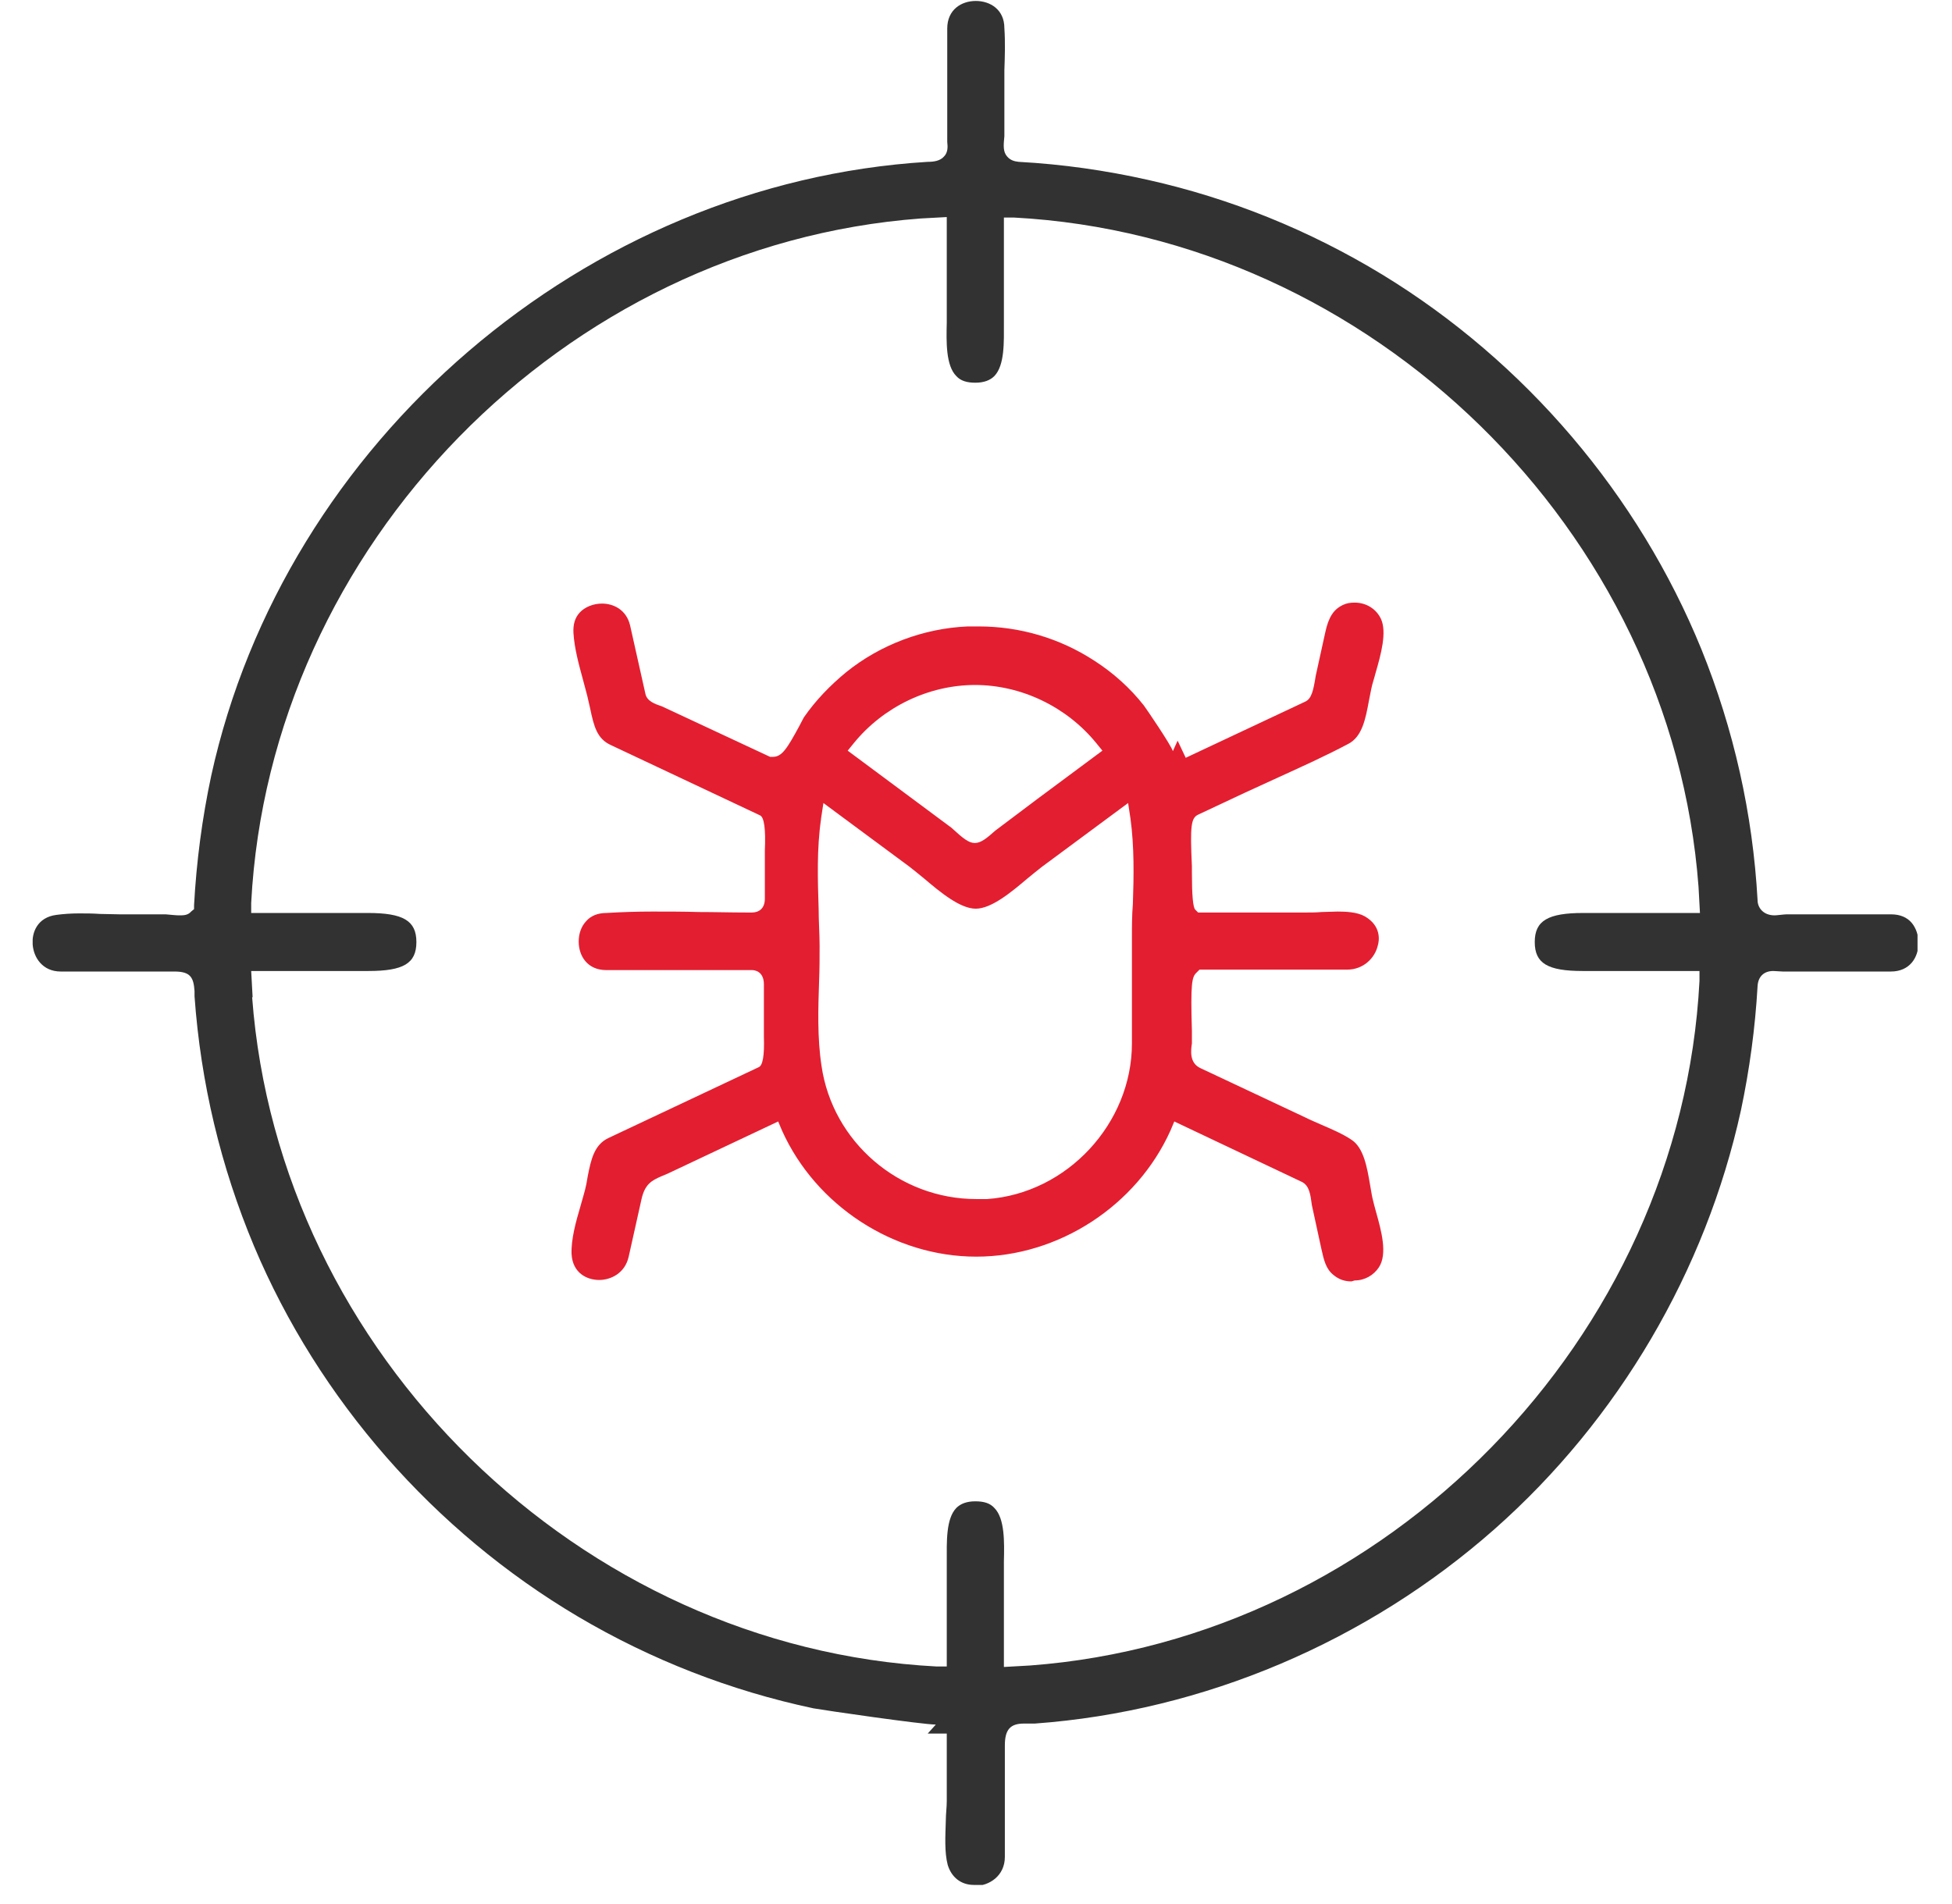
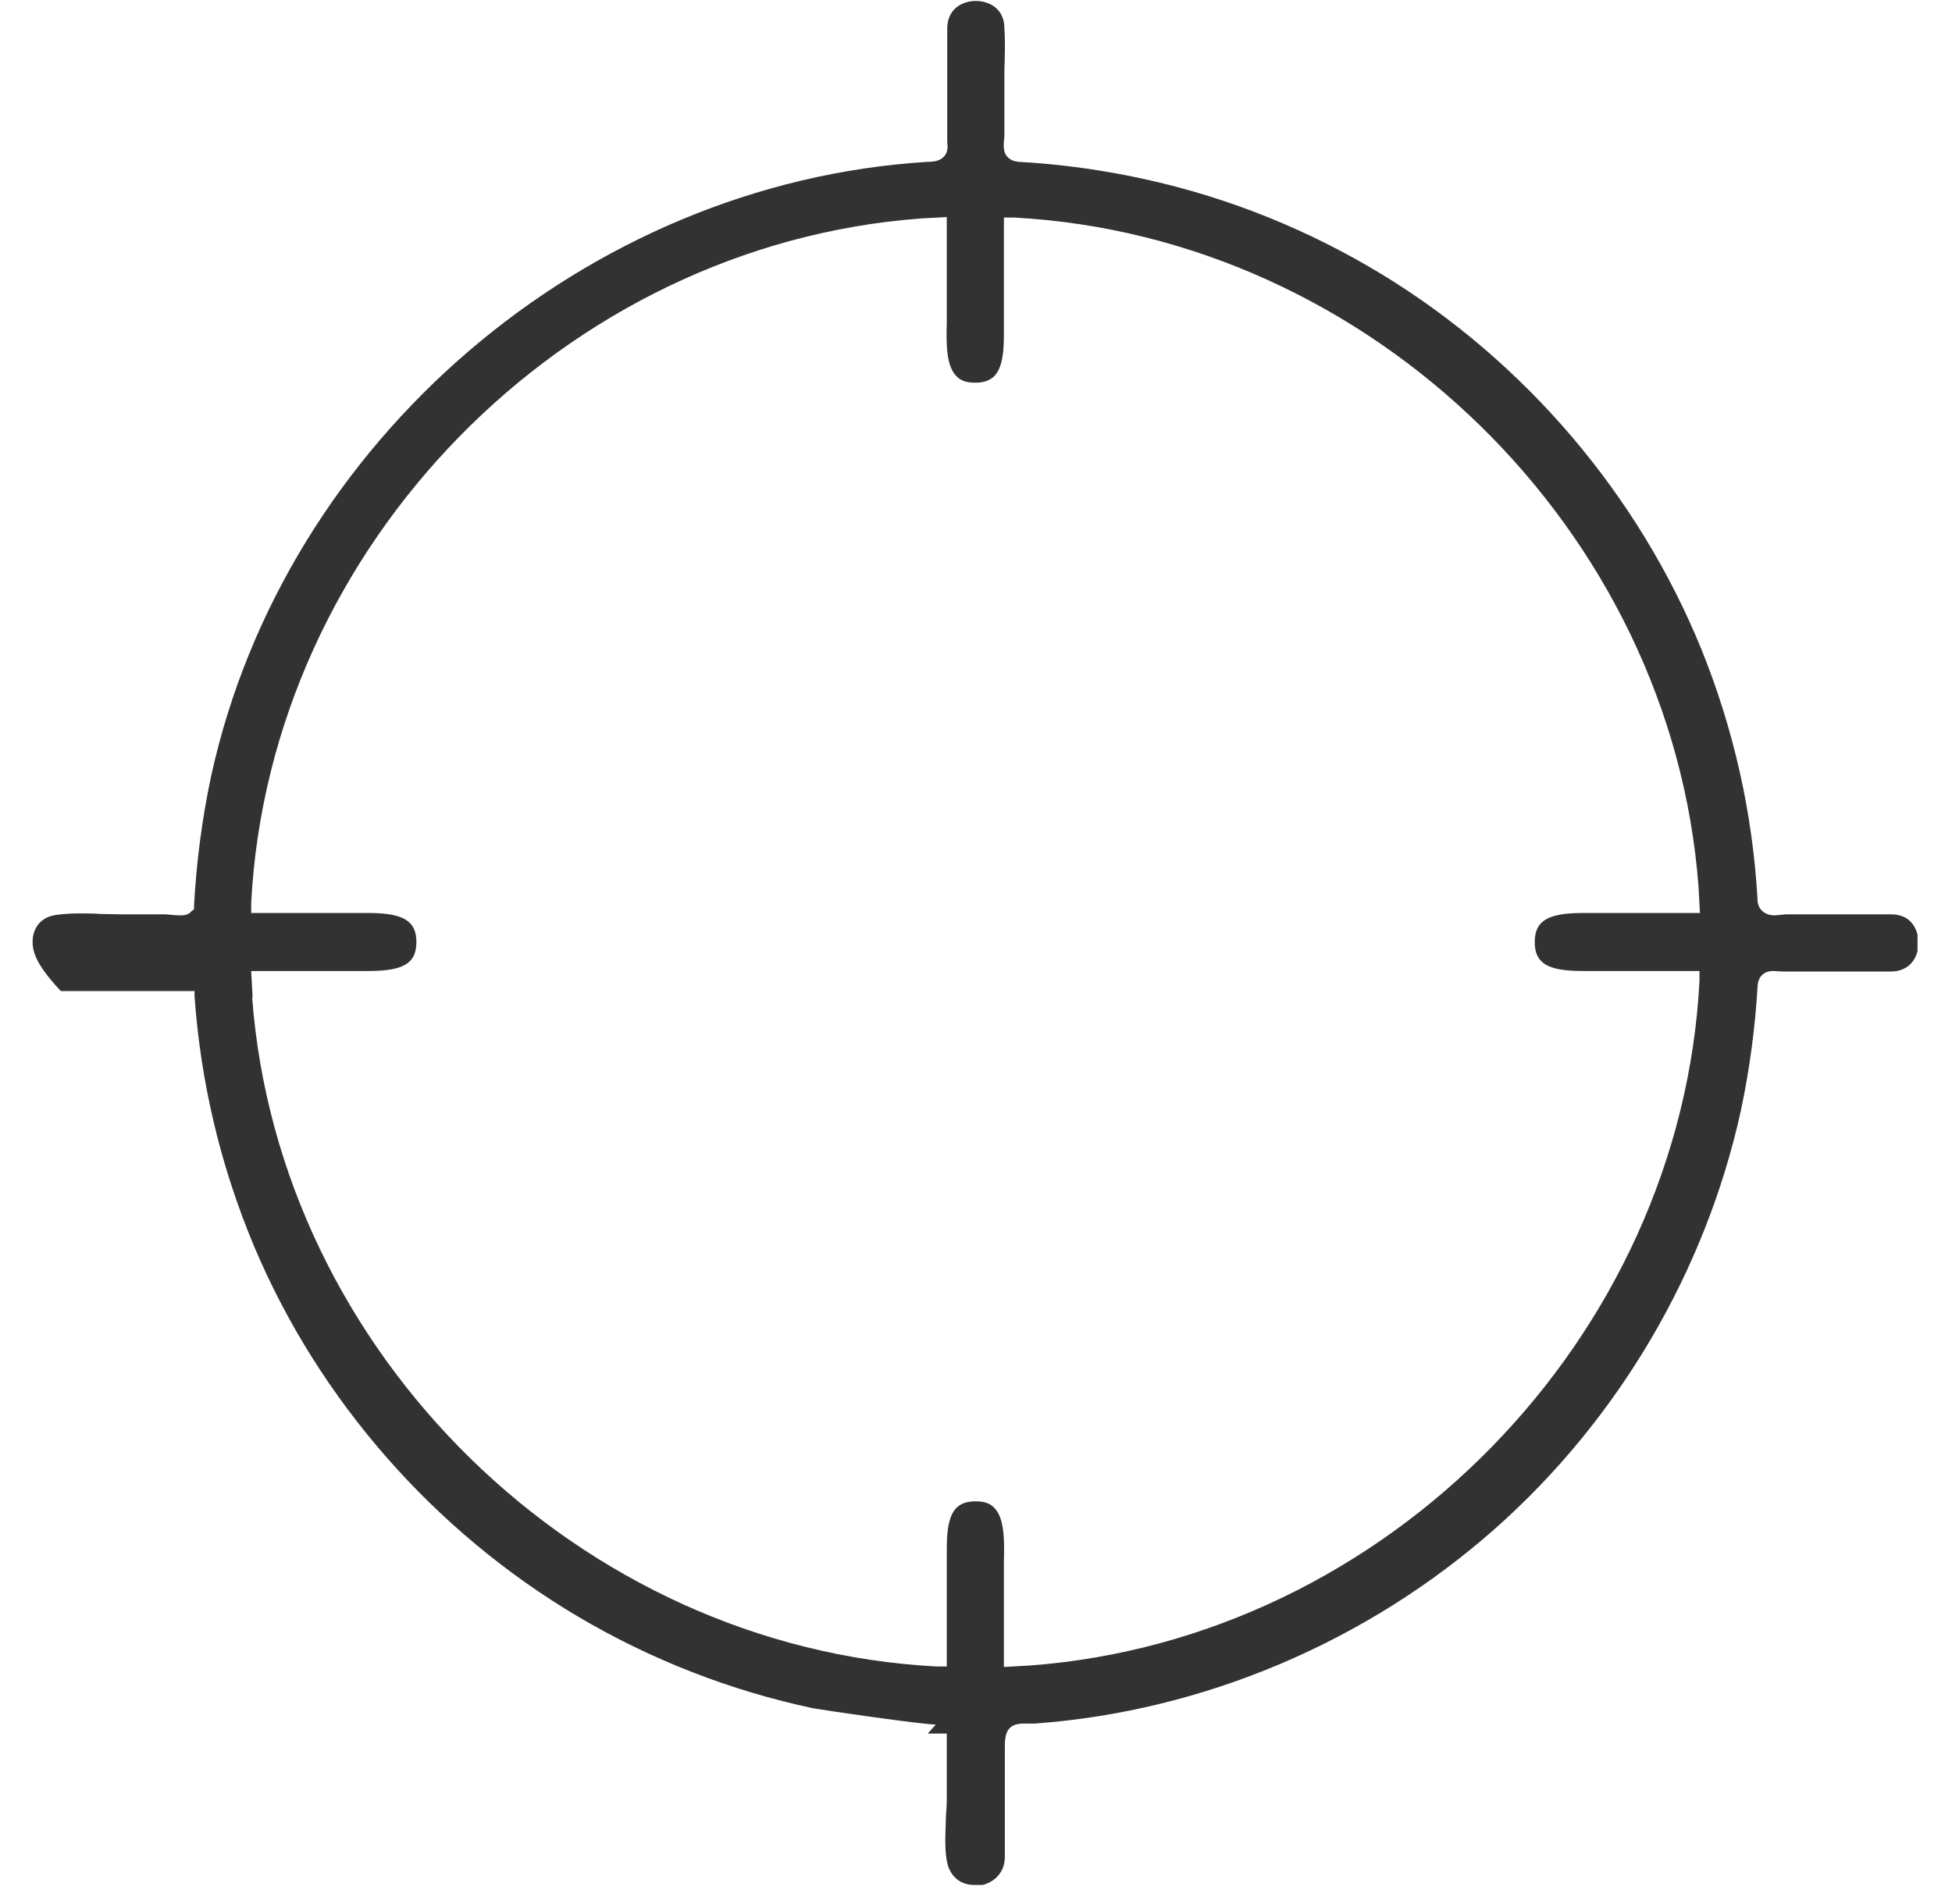
<svg xmlns="http://www.w3.org/2000/svg" width="41" height="40" viewBox="0 0 41 40" fill="none">
  <g clip-path="url(#clip0_4737_18428)">
-     <path d="M20.456 39.599C20.186 39.599 19.986 39.44 19.906 39.179C19.836 38.91 19.856 38.58 19.866 38.249C19.866 38.109 19.886 37.969 19.886 37.84V36.419H19.486L19.656 36.23C19.376 36.23 17.306 35.929 17.086 35.889C15.346 35.52 13.676 34.87 12.136 33.959C9.116 32.169 6.696 29.41 5.336 26.18C4.636 24.509 4.216 22.75 4.086 20.93V20.82C4.066 20.54 4.006 20.41 3.666 20.41H1.276C0.896 20.41 0.706 20.119 0.686 19.84C0.666 19.59 0.786 19.27 1.186 19.22C1.336 19.2 1.496 19.189 1.656 19.189C1.806 19.189 1.946 19.189 2.096 19.2C2.246 19.2 2.386 19.209 2.536 19.209H3.486C3.616 19.22 3.696 19.23 3.766 19.23C3.856 19.23 3.946 19.23 4.016 19.149L4.076 19.099V19.02C4.126 18.099 4.246 17.189 4.436 16.299C5.976 9.27 12.296 3.84 19.486 3.4C19.616 3.4 19.746 3.38 19.826 3.29C19.916 3.2 19.906 3.08 19.896 2.98V2.86V0.6C19.896 0.2 20.196 0.02 20.496 0.02C20.796 0.02 21.096 0.2 21.096 0.59C21.116 0.89 21.106 1.19 21.096 1.48C21.096 1.63 21.096 1.78 21.096 1.93V2.86C21.076 3.06 21.066 3.19 21.156 3.29C21.216 3.36 21.296 3.39 21.396 3.4C22.316 3.45 23.226 3.58 24.116 3.78C25.856 4.17 27.506 4.84 29.036 5.77C32.036 7.6 34.416 10.399 35.736 13.639C36.416 15.319 36.816 17.099 36.916 18.91C36.916 19.059 37.026 19.23 37.276 19.23C37.316 19.23 37.476 19.209 37.516 19.209H39.726C39.906 19.209 40.056 19.27 40.156 19.39C40.246 19.5 40.296 19.649 40.296 19.809C40.296 20.11 40.116 20.41 39.716 20.41H37.446L37.246 20.399C37.046 20.399 36.926 20.52 36.916 20.72C36.866 21.599 36.746 22.48 36.566 23.329C35.826 26.7 33.996 29.82 31.396 32.12C28.716 34.489 25.286 35.95 21.736 36.209H21.506C21.216 36.209 21.106 36.34 21.106 36.669V39.01C21.106 39.41 20.776 39.62 20.476 39.62L20.456 39.599ZM5.296 20.95C5.856 28.439 12.176 34.62 19.676 35.01H19.886V32.8C19.886 32.4 19.866 31.91 20.086 31.68C20.176 31.59 20.306 31.54 20.486 31.54C20.666 31.54 20.796 31.579 20.886 31.68C21.106 31.899 21.096 32.4 21.086 32.8V35.02L21.636 34.989C29.126 34.429 35.306 28.11 35.696 20.61V20.399H33.246C32.506 20.399 32.236 20.239 32.236 19.79C32.236 19.34 32.516 19.18 33.256 19.18H33.696H35.706L35.676 18.63C35.116 11.139 28.796 4.97 21.296 4.57H21.086V6.78C21.086 7.18 21.106 7.67 20.886 7.9C20.796 7.99 20.666 8.04 20.486 8.04C20.306 8.04 20.176 8 20.086 7.9C19.866 7.68 19.876 7.18 19.886 6.78V4.56L19.336 4.59C11.846 5.15 5.666 11.47 5.276 18.97V19.18H7.726C8.466 19.18 8.746 19.34 8.746 19.79C8.746 20.239 8.476 20.399 7.736 20.399H7.286H5.276L5.306 20.95H5.296Z" fill="#323232" />
-     <path d="M28.385 26.92C28.245 26.92 28.125 26.88 28.015 26.79C27.845 26.66 27.805 26.46 27.755 26.24L27.555 25.32C27.525 25.1 27.505 24.91 27.345 24.83L24.665 23.56L24.585 23.75C23.875 25.33 22.235 26.4 20.505 26.4C18.775 26.4 17.135 25.33 16.425 23.75L16.345 23.56L14.015 24.66L13.895 24.71C13.685 24.8 13.545 24.88 13.475 25.19L13.205 26.4C13.125 26.76 12.815 26.89 12.585 26.89C12.335 26.89 12.025 26.75 12.005 26.34C11.995 26.03 12.095 25.67 12.195 25.33C12.235 25.18 12.285 25.03 12.315 24.88L12.345 24.71C12.415 24.35 12.485 24.05 12.775 23.91L15.935 22.42C16.021 22.387 16.058 22.174 16.045 21.78V21.6V20.68C16.045 20.4 15.845 20.38 15.795 20.38H15.695H12.735C12.335 20.38 12.155 20.08 12.155 19.78C12.155 19.62 12.205 19.47 12.305 19.36C12.405 19.24 12.555 19.18 12.735 19.18C13.065 19.16 13.385 19.15 13.705 19.15C14.025 19.15 14.355 19.15 14.685 19.16C15.015 19.16 15.335 19.17 15.665 19.17H15.795C15.925 19.17 16.065 19.1 16.065 18.88V17.87C16.085 17.417 16.051 17.17 15.965 17.13L12.825 15.65C12.545 15.52 12.475 15.27 12.395 14.88L12.365 14.75C12.335 14.6 12.285 14.44 12.245 14.28C12.155 13.95 12.065 13.62 12.045 13.3C12.035 13.12 12.075 12.98 12.175 12.87C12.285 12.75 12.465 12.68 12.645 12.68C12.875 12.68 13.155 12.8 13.235 13.14L13.555 14.57C13.585 14.73 13.755 14.79 13.905 14.84L16.175 15.9H16.235C16.425 15.9 16.535 15.72 16.785 15.26C16.825 15.18 16.865 15.11 16.885 15.07C17.135 14.71 17.435 14.4 17.775 14.12C18.495 13.54 19.405 13.2 20.325 13.16C20.405 13.16 20.475 13.16 20.555 13.16C21.425 13.16 22.265 13.41 22.985 13.88C23.375 14.13 23.735 14.45 24.025 14.82C24.085 14.9 24.595 15.65 24.635 15.78L24.735 15.56L24.905 15.92L27.415 14.74C27.545 14.68 27.585 14.52 27.635 14.2L27.835 13.29C27.905 12.96 28.015 12.8 28.205 12.71C28.285 12.67 28.365 12.66 28.455 12.66C28.695 12.66 28.905 12.79 29.005 13C29.135 13.28 29.005 13.75 28.895 14.13C28.865 14.25 28.825 14.36 28.805 14.46L28.755 14.71C28.685 15.09 28.615 15.48 28.315 15.63C27.845 15.88 27.355 16.1 26.875 16.32C26.635 16.43 26.395 16.54 26.155 16.65L25.175 17.11C25.015 17.18 24.995 17.34 25.035 18.2V18.34C25.035 18.807 25.058 19.064 25.105 19.11L25.165 19.17H27.455C27.545 19.17 27.645 19.17 27.755 19.16C27.865 19.16 27.985 19.15 28.095 19.15C28.265 19.15 28.505 19.16 28.665 19.25C29.015 19.45 28.975 19.76 28.935 19.88C28.875 20.12 28.645 20.37 28.295 20.37H25.195L25.125 20.44C25.035 20.53 25.005 20.66 25.035 21.66V21.81C25.035 21.81 25.035 21.88 25.035 21.92C25.015 22.06 24.975 22.33 25.215 22.44L27.405 23.47C27.525 23.53 27.625 23.57 27.735 23.62C27.965 23.72 28.205 23.82 28.395 23.95C28.645 24.12 28.715 24.53 28.775 24.88C28.795 24.98 28.805 25.07 28.825 25.16C28.845 25.25 28.875 25.36 28.905 25.47C29.015 25.86 29.145 26.34 28.965 26.62C28.855 26.79 28.665 26.9 28.455 26.9L28.385 26.92ZM17.245 17.21C17.155 17.83 17.175 18.48 17.195 19.1C17.195 19.36 17.215 19.62 17.215 19.87C17.215 20.11 17.215 20.35 17.205 20.59C17.185 21.19 17.165 21.8 17.255 22.39C17.485 23.99 18.885 25.19 20.505 25.19C20.585 25.19 20.655 25.19 20.735 25.19C22.415 25.07 23.775 23.6 23.775 21.92C23.775 21.42 23.775 20.92 23.775 20.42V19.7C23.775 19.47 23.775 19.23 23.795 18.99C23.815 18.4 23.825 17.79 23.745 17.2L23.695 16.87L21.885 18.21C21.795 18.28 21.685 18.37 21.575 18.46C21.245 18.74 20.825 19.09 20.495 19.09C20.165 19.09 19.745 18.74 19.415 18.46C19.305 18.37 19.195 18.28 19.105 18.21L17.295 16.87L17.245 17.2V17.21ZM20.485 14.39C19.505 14.39 18.555 14.85 17.935 15.61L17.805 15.77L19.985 17.39C20.225 17.61 20.345 17.71 20.475 17.71C20.605 17.71 20.725 17.61 20.905 17.45L21.795 16.78L23.155 15.77L23.025 15.61C22.405 14.85 21.455 14.39 20.475 14.39H20.485Z" fill="#E31E30" />
+     <path d="M20.456 39.599C20.186 39.599 19.986 39.44 19.906 39.179C19.836 38.91 19.856 38.58 19.866 38.249C19.866 38.109 19.886 37.969 19.886 37.84V36.419H19.486L19.656 36.23C19.376 36.23 17.306 35.929 17.086 35.889C15.346 35.52 13.676 34.87 12.136 33.959C9.116 32.169 6.696 29.41 5.336 26.18C4.636 24.509 4.216 22.75 4.086 20.93V20.82H1.276C0.896 20.41 0.706 20.119 0.686 19.84C0.666 19.59 0.786 19.27 1.186 19.22C1.336 19.2 1.496 19.189 1.656 19.189C1.806 19.189 1.946 19.189 2.096 19.2C2.246 19.2 2.386 19.209 2.536 19.209H3.486C3.616 19.22 3.696 19.23 3.766 19.23C3.856 19.23 3.946 19.23 4.016 19.149L4.076 19.099V19.02C4.126 18.099 4.246 17.189 4.436 16.299C5.976 9.27 12.296 3.84 19.486 3.4C19.616 3.4 19.746 3.38 19.826 3.29C19.916 3.2 19.906 3.08 19.896 2.98V2.86V0.6C19.896 0.2 20.196 0.02 20.496 0.02C20.796 0.02 21.096 0.2 21.096 0.59C21.116 0.89 21.106 1.19 21.096 1.48C21.096 1.63 21.096 1.78 21.096 1.93V2.86C21.076 3.06 21.066 3.19 21.156 3.29C21.216 3.36 21.296 3.39 21.396 3.4C22.316 3.45 23.226 3.58 24.116 3.78C25.856 4.17 27.506 4.84 29.036 5.77C32.036 7.6 34.416 10.399 35.736 13.639C36.416 15.319 36.816 17.099 36.916 18.91C36.916 19.059 37.026 19.23 37.276 19.23C37.316 19.23 37.476 19.209 37.516 19.209H39.726C39.906 19.209 40.056 19.27 40.156 19.39C40.246 19.5 40.296 19.649 40.296 19.809C40.296 20.11 40.116 20.41 39.716 20.41H37.446L37.246 20.399C37.046 20.399 36.926 20.52 36.916 20.72C36.866 21.599 36.746 22.48 36.566 23.329C35.826 26.7 33.996 29.82 31.396 32.12C28.716 34.489 25.286 35.95 21.736 36.209H21.506C21.216 36.209 21.106 36.34 21.106 36.669V39.01C21.106 39.41 20.776 39.62 20.476 39.62L20.456 39.599ZM5.296 20.95C5.856 28.439 12.176 34.62 19.676 35.01H19.886V32.8C19.886 32.4 19.866 31.91 20.086 31.68C20.176 31.59 20.306 31.54 20.486 31.54C20.666 31.54 20.796 31.579 20.886 31.68C21.106 31.899 21.096 32.4 21.086 32.8V35.02L21.636 34.989C29.126 34.429 35.306 28.11 35.696 20.61V20.399H33.246C32.506 20.399 32.236 20.239 32.236 19.79C32.236 19.34 32.516 19.18 33.256 19.18H33.696H35.706L35.676 18.63C35.116 11.139 28.796 4.97 21.296 4.57H21.086V6.78C21.086 7.18 21.106 7.67 20.886 7.9C20.796 7.99 20.666 8.04 20.486 8.04C20.306 8.04 20.176 8 20.086 7.9C19.866 7.68 19.876 7.18 19.886 6.78V4.56L19.336 4.59C11.846 5.15 5.666 11.47 5.276 18.97V19.18H7.726C8.466 19.18 8.746 19.34 8.746 19.79C8.746 20.239 8.476 20.399 7.736 20.399H7.286H5.276L5.306 20.95H5.296Z" fill="#323232" />
  </g>
  <defs>
    <clipPath id="clip0_4737_18428">
      <rect width="39.59" height="39.6" fill="white" transform="translate(0.686)" />
    </clipPath>
  </defs>
</svg>